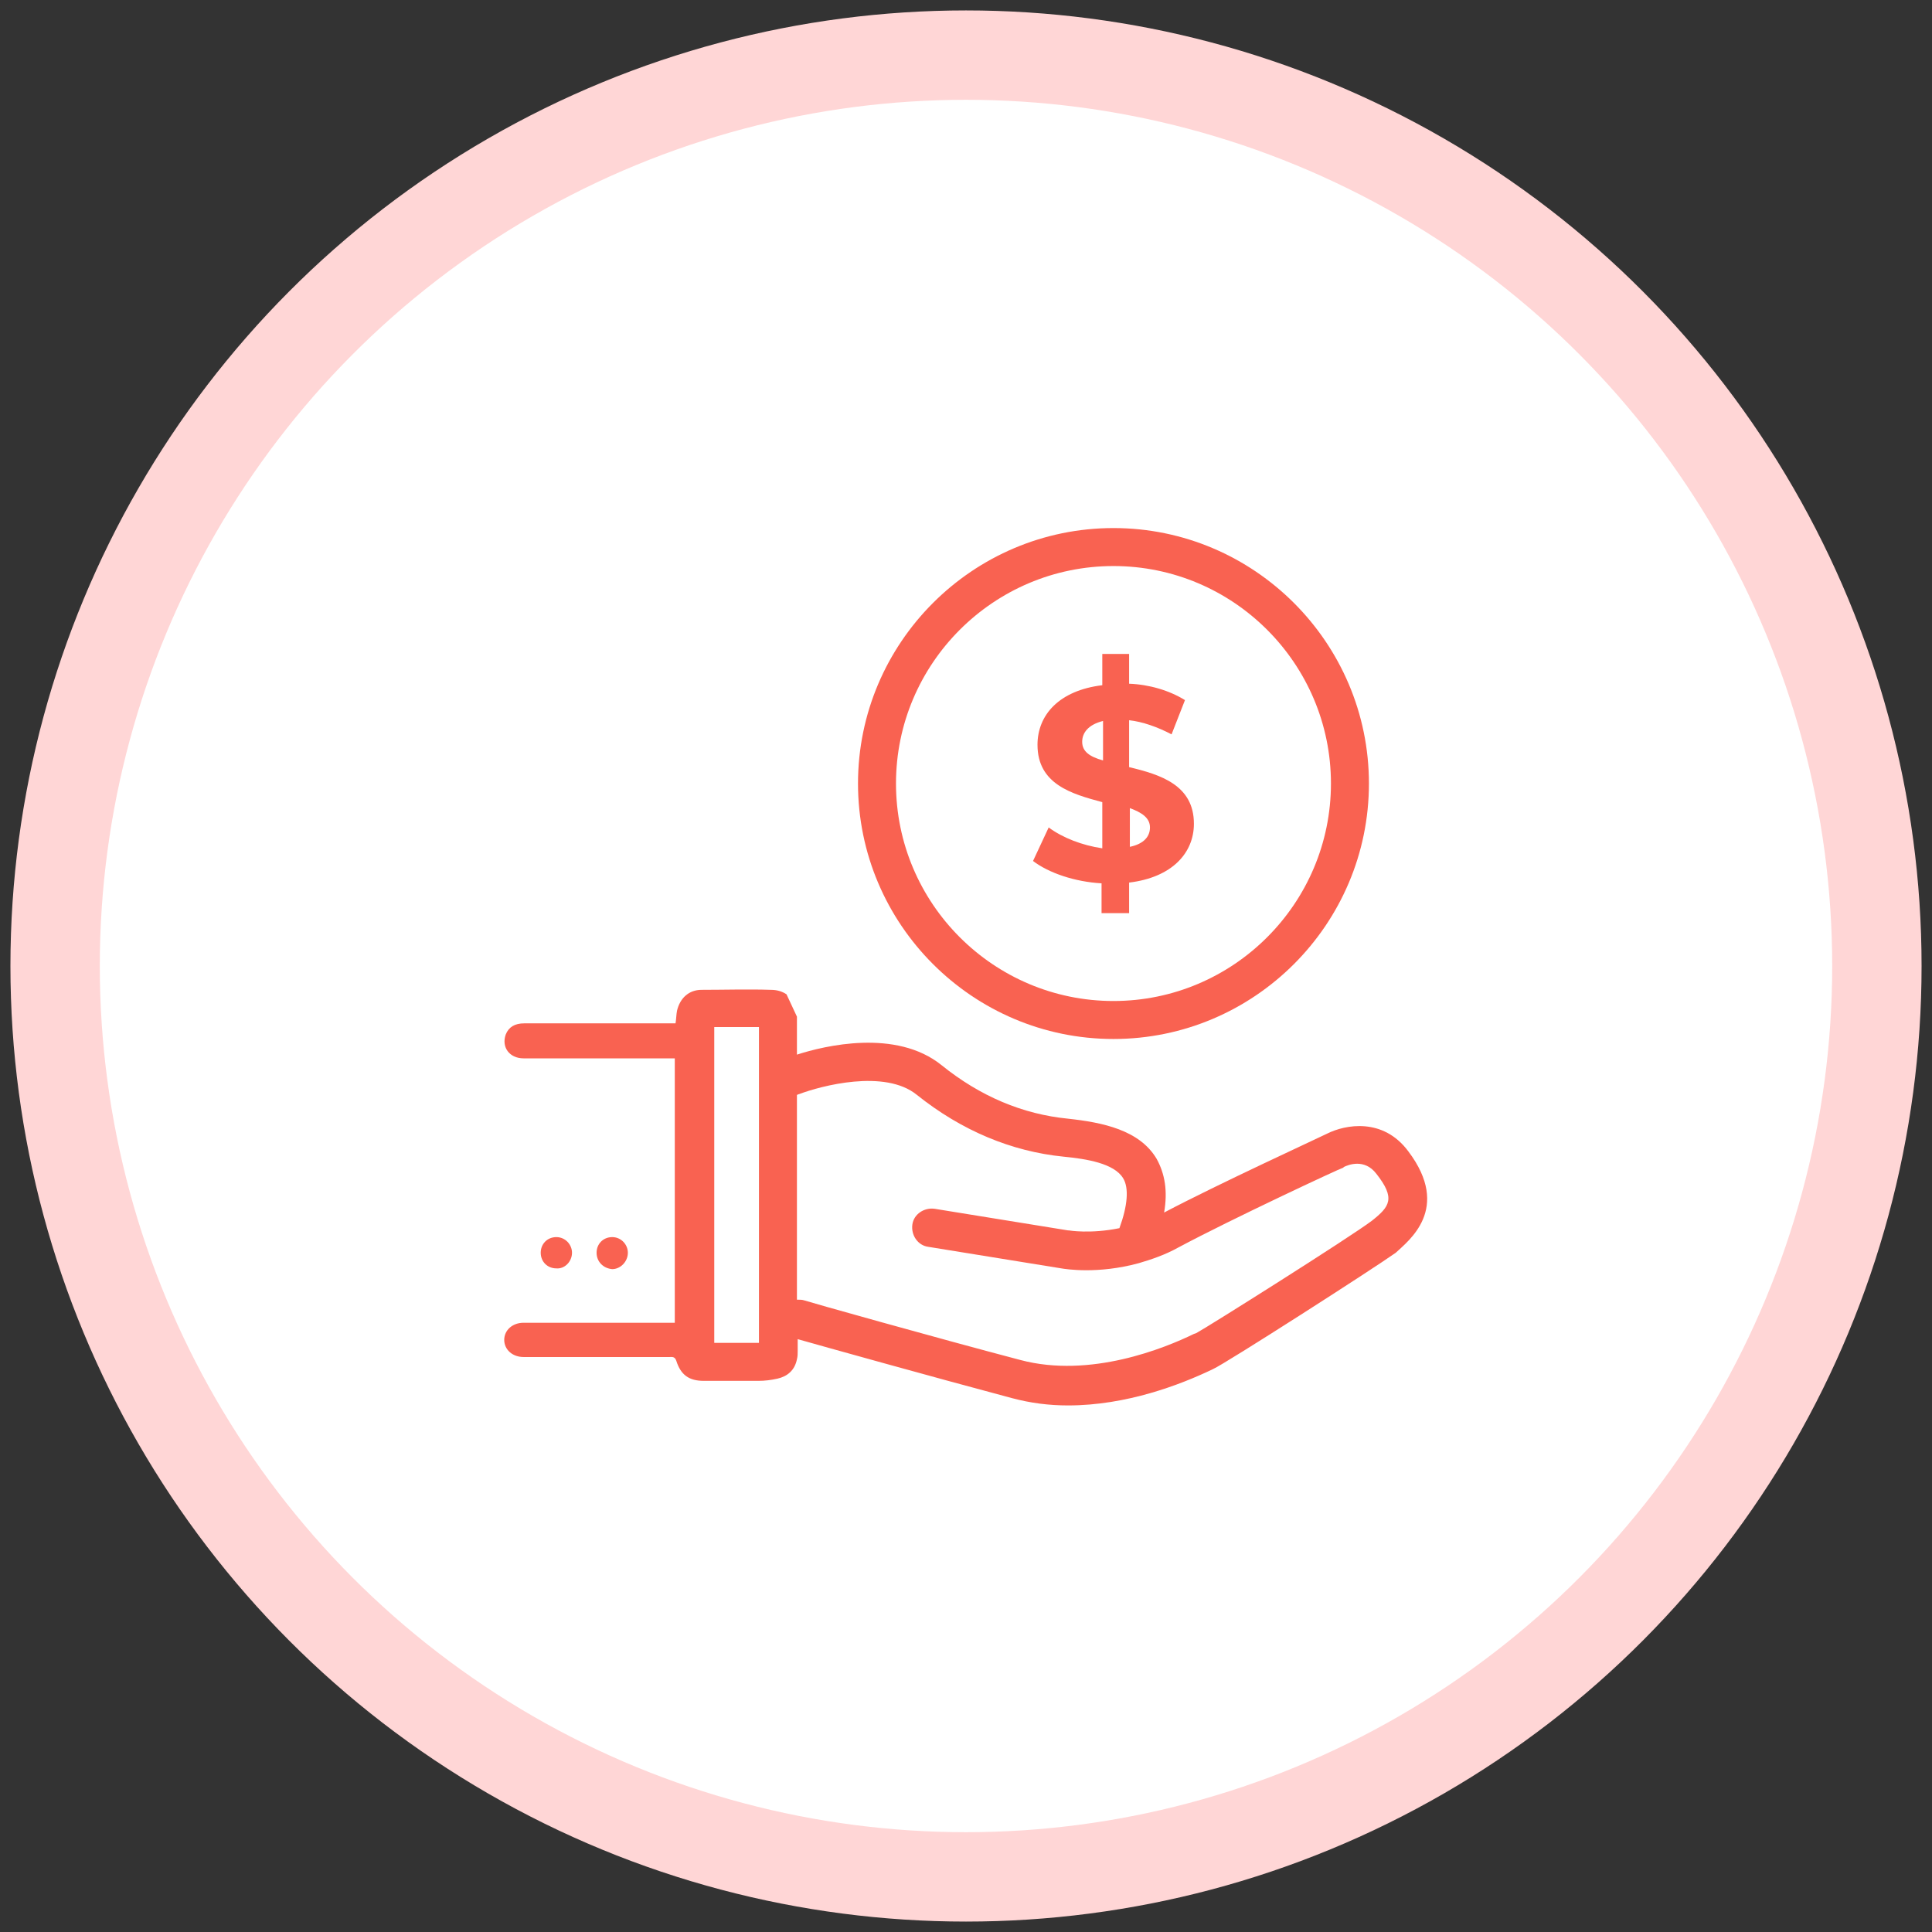
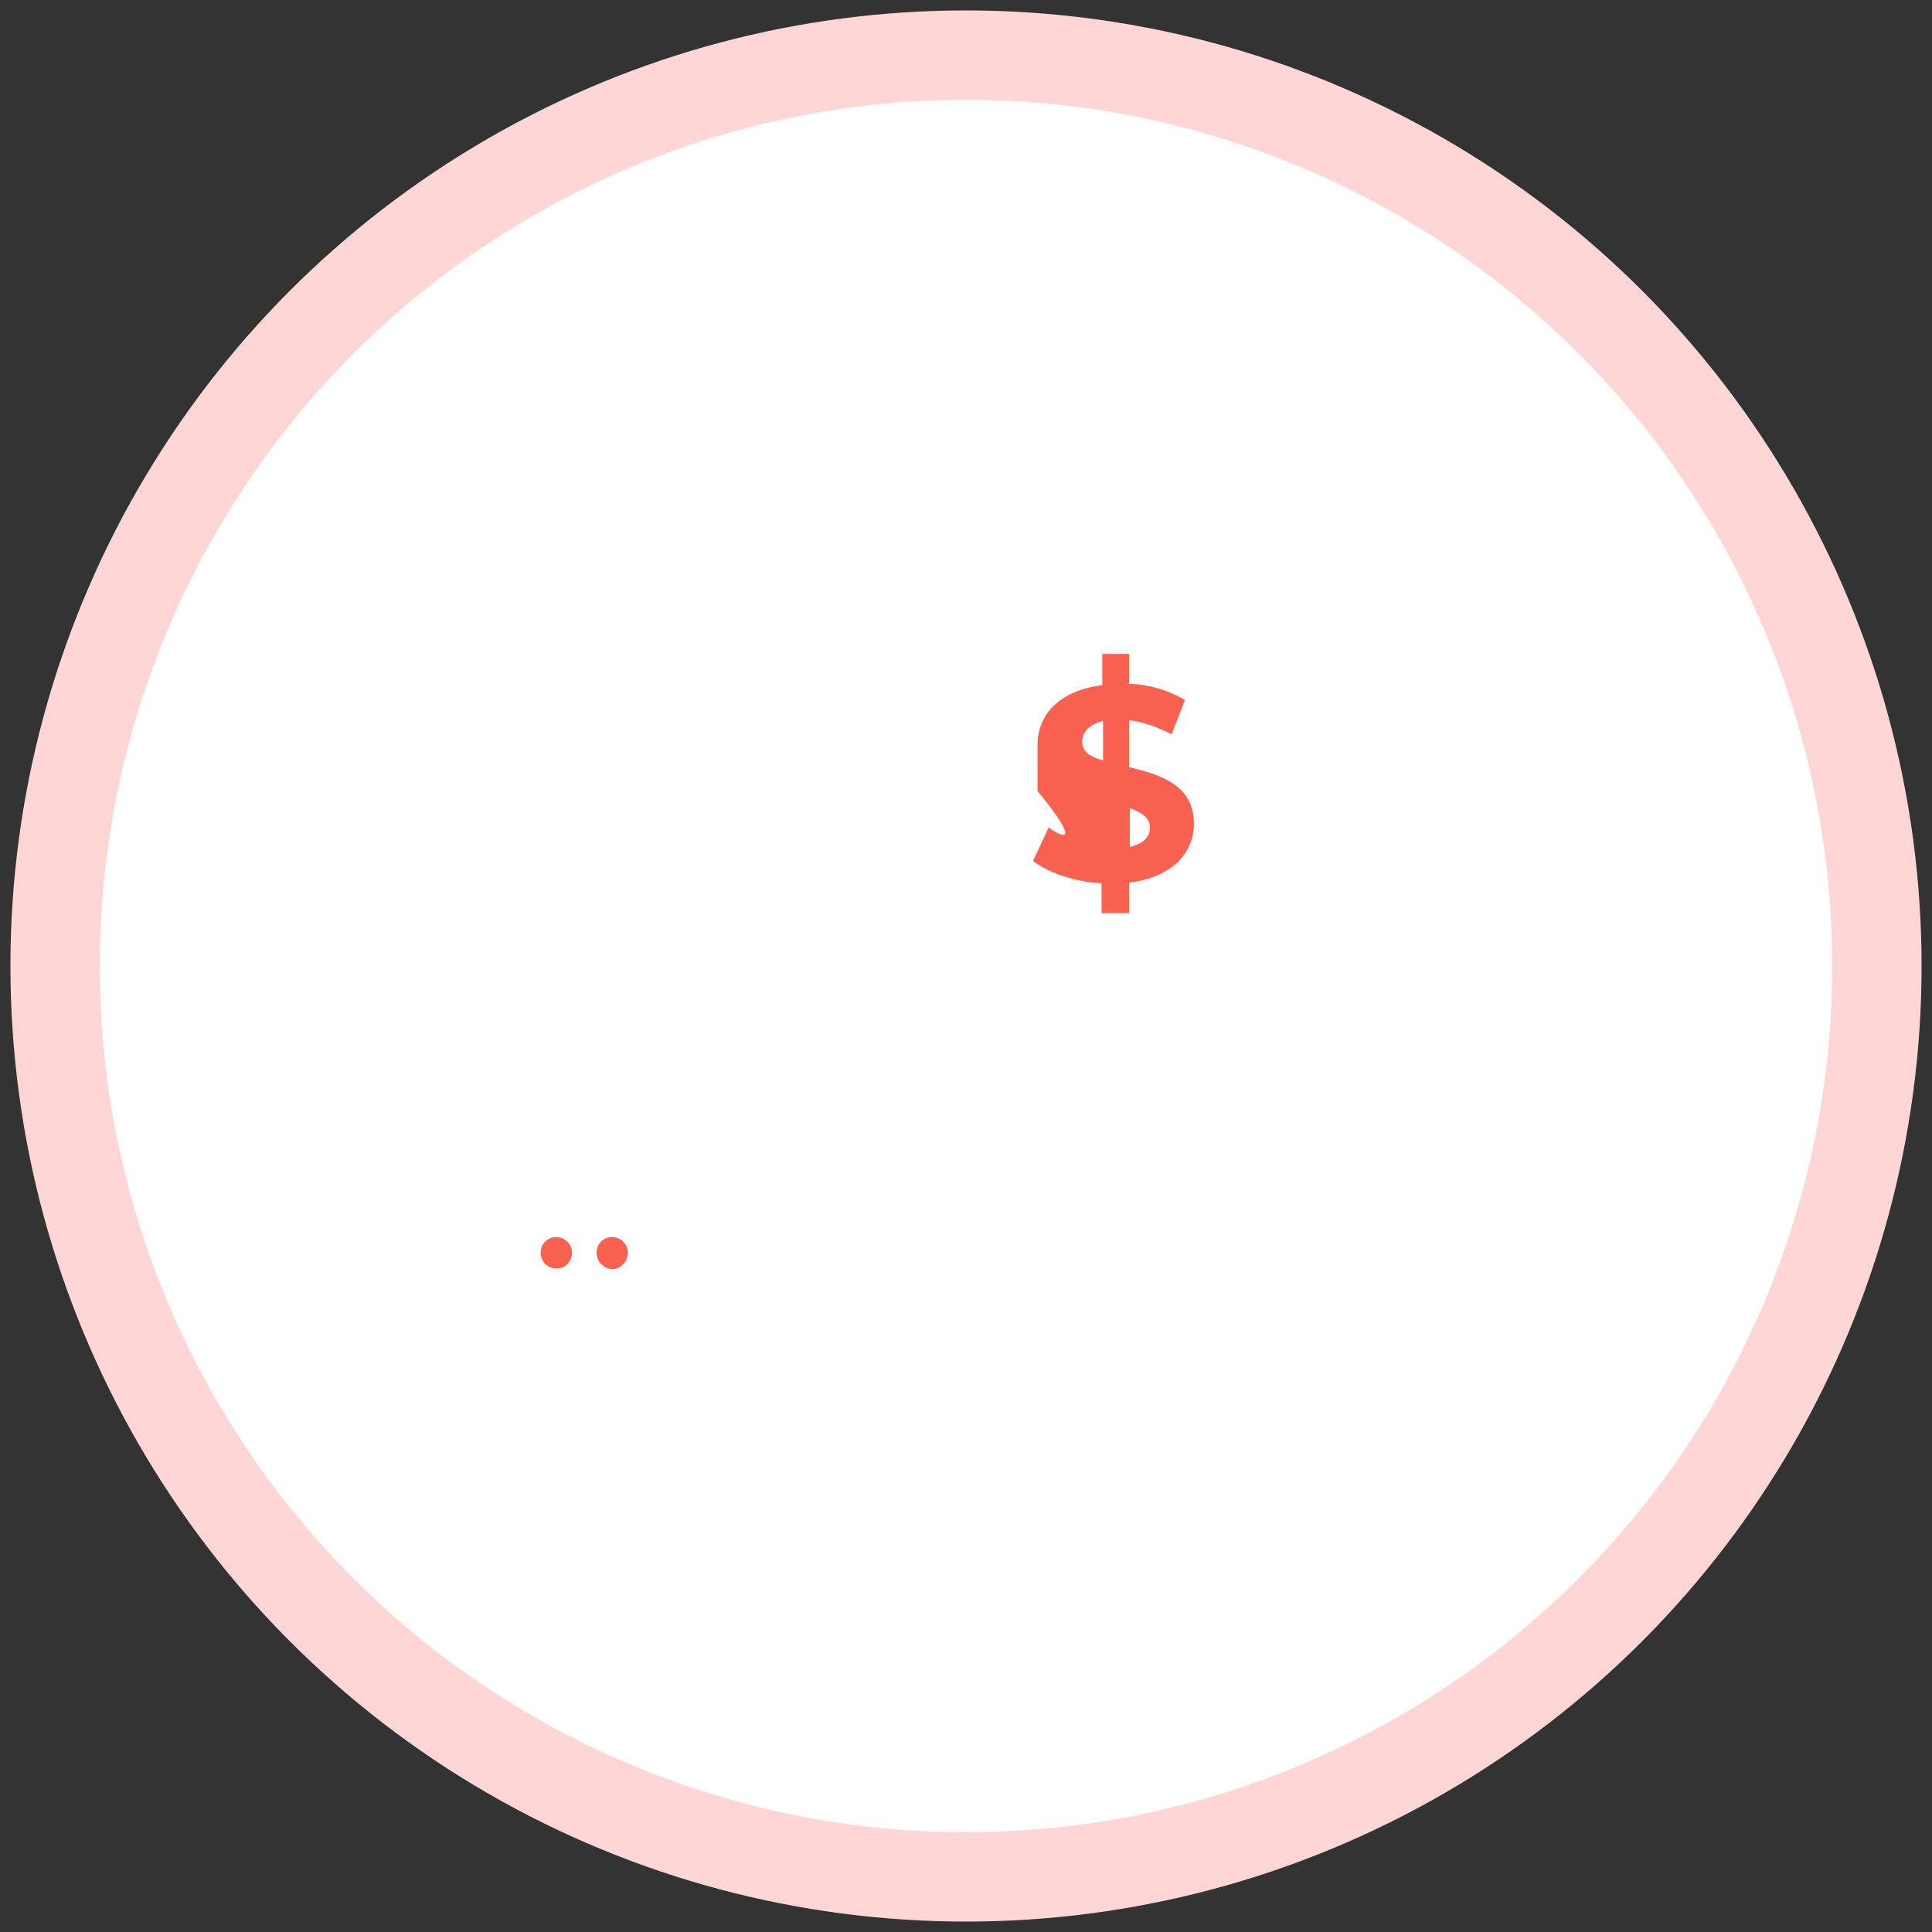
<svg xmlns="http://www.w3.org/2000/svg" version="1.1" id="Layer_1" x="0px" y="0px" viewBox="0 0 259.4 259.4" style="enable-background:new 0 0 259.4 259.4;" xml:space="preserve">
  <rect x="0" y="0" width="259.4" height="259.4" fill="#333333" stroke="none" />
  <style type="text/css">
	.st0{fill:#FFFFFF;stroke:#FFD6D6;stroke-width:12;stroke-miterlimit:10;}
	.st1{fill:#F96251;}
</style>
  <circle class="st0" cx="129.7" cy="129.7" r="122.3" />
  <g>
    <path class="st1" d="M76.8,168.2c0-1.1-0.9-2.1-2.1-2.1c-1.2,0-2.1,0.9-2.1,2.1c0,1.2,0.9,2.1,2.1,2.1   C75.8,170.4,76.8,169.4,76.8,168.2z" />
    <path class="st1" d="M84.3,168.2c0-1.1-0.9-2.1-2.1-2.1s-2.1,0.9-2.1,2.1c0,1.2,0.9,2.1,2.1,2.2C83.3,170.4,84.3,169.4,84.3,168.2z   " />
-     <path class="st1" d="M189.1,154.6c-3.4-4.6-8.5-3.6-10.9-2.4c-1.2,0.6-14.7,6.8-21.9,10.6c0.5-2.9,0.1-5.2-1-7.2   c-2.3-3.9-7.3-4.9-11.9-5.4c-6.1-0.6-11.8-3-17-7.2c-6.1-4.9-15.7-2.6-19.4-1.4v-2.2c0-1,0-2,0-2.9l-1.4-3   c-0.6-0.4-1.3-0.6-2.1-0.6c-3.1-0.1-6.2,0-9.3,0c-1.7,0-2.9,1.1-3.3,2.8c-0.1,0.5-0.1,1.1-0.2,1.7c-0.3,0-0.6,0-1,0   c-6.4,0-12.9,0-19.3,0c-1.3,0-2.1,0.5-2.5,1.5c-0.6,1.7,0.5,3.2,2.4,3.2c6.5,0,13,0,19.4,0c0.3,0,0.6,0,0.9,0c0,11.9,0,23.7,0,35.5   c-0.5,0-1,0-1.4,0c-6.3,0-12.6,0-18.9,0c-1.5,0-2.6,1-2.6,2.3s1.1,2.3,2.6,2.3c2.3,0,4.6,0,6.9,0c4.2,0,8.5,0,12.7,0   c0.3,0,0.7-0.1,0.9,0.5c0.6,1.9,1.7,2.7,3.7,2.7c2.4,0,4.8,0,7.3,0c0.9,0,1.7-0.1,2.6-0.3c1.3-0.3,2.3-1.1,2.6-2.6   c0.1-0.4,0.1-0.7,0.1-1.1c0-0.5,0-1.1,0-1.6c2.8,0.8,18.2,5.1,28.7,7.9c2.6,0.7,5.1,1,7.6,1c7.9,0,15.1-2.8,19.3-4.8l0.2-0.1   c1.6-0.7,21.4-13.4,24.5-15.6C189.1,166.6,194.9,162.3,189.1,154.6z M101.9,180.3c-2,0-4,0-6,0c0-14.1,0-28.2,0-42.4c2.1,0,4,0,6,0   C101.9,152.1,101.9,166.1,101.9,180.3z M184.2,163.9c-2.9,2.2-22.1,14.3-23.6,15.1l-0.3,0.1c-3.9,1.9-13.9,6-23.3,3.5   c-11.4-3-28.8-7.9-29-8c-0.3-0.1-0.6-0.1-1-0.1c0-9.2,0-18.3,0-27.5c0.1,0,0.2-0.1,0.3-0.1c2.9-1.1,11.5-3.4,15.8,0.1   c6,4.8,12.7,7.6,19.7,8.3c3.1,0.3,6.8,0.9,8,2.9c0.8,1.3,0.6,3.7-0.5,6.7c-3.9,0.8-6.8,0.3-6.8,0.3h-0.1l-17.9-2.9   c-1.4-0.2-2.8,0.7-3,2.1c-0.2,1.4,0.7,2.8,2.1,3l17.9,2.9c0.6,0.1,4.9,0.8,10.4-0.7l0,0c1.7-0.5,3.5-1.1,5.3-2.1   c7.1-3.8,21.9-10.7,22.1-10.7c0.1,0,0.1-0.1,0.1-0.1c0.6-0.3,2.8-1.2,4.4,0.9C187.4,160.9,186.6,162,184.2,163.9z" />
-     <path class="st1" d="M149.5,139.5c18.9,0,34.3-15.4,34.3-34.3s-15.4-34.3-34.3-34.3s-34.3,15.4-34.3,34.3S130.6,139.5,149.5,139.5z    M149.5,76c16.1,0,29.2,13.1,29.2,29.2s-13.1,29.2-29.2,29.2s-29.2-13.1-29.2-29.2S133.4,76,149.5,76z" />
-     <path class="st1" d="M140.8,111.1l-2.1,4.5c2.1,1.6,5.6,2.8,9.2,3v4h3.7v-4.1c5.8-0.7,8.7-4,8.7-7.9c0-5.2-4.5-6.6-8.7-7.6v-6.3   c1.8,0.2,3.8,0.9,5.7,1.9l1.8-4.6c-2.1-1.3-4.8-2.1-7.5-2.2v-4H148V92c-5.8,0.7-8.7,4-8.7,8c0,5.3,4.6,6.6,8.7,7.7v6.2   C145.3,113.5,142.7,112.5,140.8,111.1z M151.7,108.5c1.6,0.6,2.7,1.3,2.7,2.6c0,1.2-0.8,2.2-2.7,2.6V108.5z M145.3,99.6   c0-1.2,0.8-2.3,2.8-2.8v5.3C146.3,101.6,145.3,100.9,145.3,99.6z" />
+     <path class="st1" d="M140.8,111.1l-2.1,4.5c2.1,1.6,5.6,2.8,9.2,3v4h3.7v-4.1c5.8-0.7,8.7-4,8.7-7.9c0-5.2-4.5-6.6-8.7-7.6v-6.3   c1.8,0.2,3.8,0.9,5.7,1.9l1.8-4.6c-2.1-1.3-4.8-2.1-7.5-2.2v-4H148V92c-5.8,0.7-8.7,4-8.7,8v6.2   C145.3,113.5,142.7,112.5,140.8,111.1z M151.7,108.5c1.6,0.6,2.7,1.3,2.7,2.6c0,1.2-0.8,2.2-2.7,2.6V108.5z M145.3,99.6   c0-1.2,0.8-2.3,2.8-2.8v5.3C146.3,101.6,145.3,100.9,145.3,99.6z" />
  </g>
</svg>